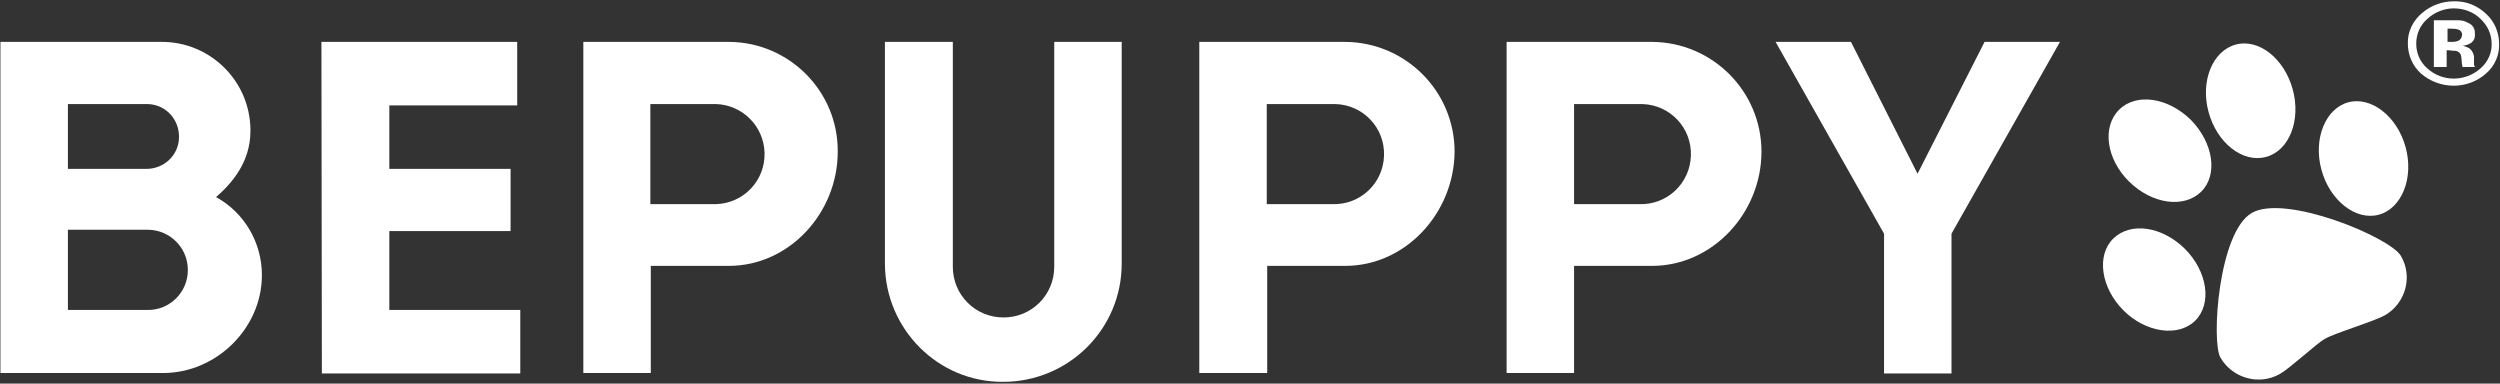
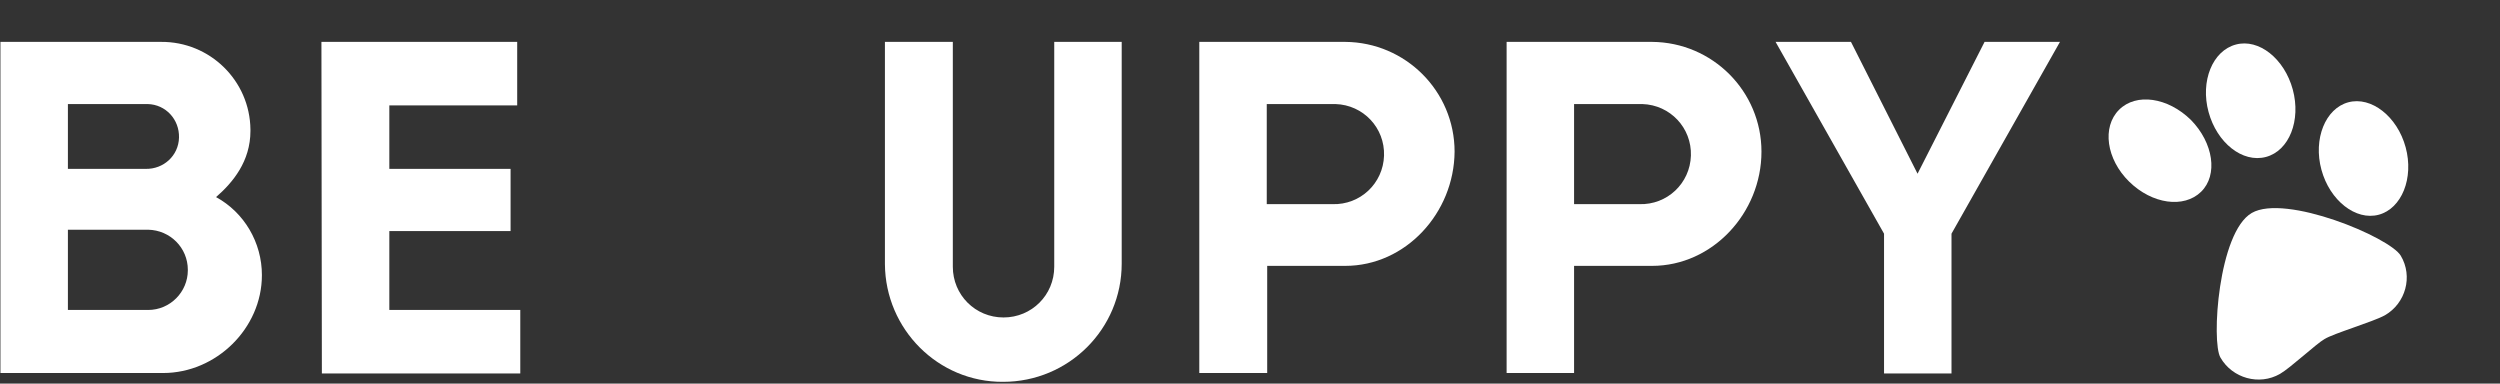
<svg xmlns="http://www.w3.org/2000/svg" version="1.1" id="Livello_1" x="0px" y="0px" viewBox="0 0 567 87" style="enable-background:new 0 0 567 87;" xml:space="preserve">
  <rect x="0" y="0" width="567" height="87" fill="#333333" stroke="none" />
  <style type="text/css">
	.st0{fill:#FFFFFF;}
</style>
  <title>Tavola disegno 1</title>
  <g>
    <path class="st0" d="M59.4,62.4C59.4,74.5,49,84.6,37,84.6H0.1V9.5h36.4c11.1-0.1,20.2,8.8,20.3,19.9c0,0.1,0,0.2,0,0.3   c0,6.9-4,11.7-7.8,15C55.4,48.2,59.4,55,59.4,62.4z M15.4,38.3H33c4.1,0.1,7.5-3,7.6-7.1s-3-7.5-7.1-7.6c-0.2,0-0.4,0-0.5,0H15.4   V38.3z M33.6,70.3c5,0,9-4.1,9-9c0,0,0-0.1,0-0.1c0-5-4-9-9-9.1H15.4v18.2L33.6,70.3z" />
    <path class="st0" d="M72.9,9.5h44.4v14.4H88.3v14.4h27.5v14.1H88.3v17.9H118v14.4H73L72.9,9.5z" />
-     <path class="st0" d="M165.3,60.3h-17.7v24.3h-15.3V9.5h33.1C179,9.6,190.1,20.7,190,34.4C190,48.3,179,60.3,165.3,60.3z    M162.4,23.6h-14.9v22.7h14.9c6.3-0.2,11.2-5.4,11-11.7C173.2,28.6,168.4,23.8,162.4,23.6L162.4,23.6z" />
    <path class="st0" d="M200.7,59.9V9.5h15.4v51c0,6.4,5.1,11.5,11.5,11.5s11.5-5.1,11.5-11.5v-51h15.3v50.3c0,14.8-12,26.8-26.9,26.8   C212.8,86.7,200.8,74.7,200.7,59.9L200.7,59.9z" />
    <path class="st0" d="M305.1,60.3h-17.7v24.3H272V9.5h33.1c13.7,0.1,24.8,11.2,24.8,24.9C329.8,48.3,318.8,60.3,305.1,60.3z    M302.2,23.6h-14.9v22.7h14.9c6.3,0.2,11.5-4.7,11.7-11c0.2-6.3-4.7-11.5-11-11.7C302.6,23.6,302.4,23.6,302.2,23.6z" />
    <path class="st0" d="M374.7,60.3H357v24.3h-15.3V9.5h33c13.7,0.1,24.8,11.2,24.8,24.9C399.5,48.3,388.4,60.3,374.7,60.3z    M371.8,23.6H357v22.7h14.8c6.3,0.2,11.5-4.7,11.7-11c0.2-6.3-4.7-11.5-11-11.7C372.3,23.6,372.1,23.6,371.8,23.6z" />
    <path class="st0" d="M434.9,39.4l15.2-29.9h17.1L442.6,53v31.7h-15.3V53L402.7,9.5h17.1L434.9,39.4z" />
    <path class="st0" d="M510.7,48.3c-7.6,4.4-9.2,29.3-7.1,32.8c2.7,4.7,8.8,6.4,13.5,3.7c0,0,0,0,0,0c2.3-1.3,8.3-6.9,10.1-7.9   c2.1-1.3,11-3.9,13.7-5.4c4.7-2.7,6.4-8.8,3.6-13.5c0,0,0,0,0,0C542,53.8,518.3,43.9,510.7,48.3z" />
-     <path class="st0" d="M495.5,56.4c5.2,5.2,6.2,12.5,2.4,16.3s-11.2,2.8-16.3-2.3s-6.2-12.5-2.3-16.3S490.3,51.3,495.5,56.4z" />
    <path class="st0" d="M496.9,27.2c5.1,5.2,6.2,12.5,2.3,16.3s-11.1,2.8-16.3-2.3s-6.2-12.4-2.3-16.3S491.7,22.1,496.9,27.2z" />
    <path class="st0" d="M520,20.3c1.9,7-0.8,13.9-6.1,15.3c-5.3,1.4-11.1-3.2-13-10.2s0.9-13.9,6.2-15.3   C512.3,8.7,518.1,13.3,520,20.3z" />
    <path class="st0" d="M545.6,33.4c1.9,7-0.9,13.9-6.1,15.3s-11.1-3.2-13-10.2s0.9-13.9,6.1-15.3S543.7,26.4,545.6,33.4z" />
-     <path class="st0" d="M563.8,16.7c-4.2,3.7-10.5,3.6-14.7,0c-1.9-1.7-3-4.2-3-6.8c-0.1-2.7,1.2-5.3,3.3-7c2-1.7,4.5-2.6,7.1-2.6   c2.7-0.1,5.3,0.9,7.3,2.8c1.9,1.7,3,4.2,3,6.8C566.9,12.5,565.8,15,563.8,16.7z M550.5,4.3c-1.6,1.4-2.5,3.4-2.5,5.6   c0,2.2,0.9,4.2,2.5,5.6c3.4,3.1,8.6,3.1,12.1,0c1.6-1.4,2.6-3.5,2.5-5.6c0-2.1-0.9-4.1-2.5-5.6c-1.6-1.6-3.8-2.4-6.1-2.4   C554.3,1.9,552.1,2.8,550.5,4.3z M552,15.2V4.6h3.2h2.4c0.8,0,1.5,0.2,2.2,0.6c1,0.4,1.6,1.4,1.5,2.5c0.1,0.8-0.2,1.5-0.8,2   c-0.6,0.4-1.3,0.6-2,0.7c0.6,0.1,1.1,0.3,1.6,0.6c0.7,0.6,1.1,1.5,1,2.4v0.9c0,0.1,0,0.2,0,0.3c0,0.1,0,0.2,0.1,0.3l0.1,0.3h-2.8   c-0.1-0.5-0.2-1-0.2-1.5c0-0.4-0.1-0.9-0.2-1.3c-0.2-0.4-0.5-0.7-0.9-0.8c-0.3-0.1-0.7-0.1-1-0.1l-0.7-0.1h-0.6v3.8L552,15.2z    M557.5,6.7c-0.6-0.2-1.1-0.2-1.7-0.2h-0.7v3h1.1c0.6,0,1.1-0.1,1.6-0.4c0.4-0.3,0.6-0.8,0.6-1.3C558.4,7.3,558,6.8,557.5,6.7   L557.5,6.7z" />
  </g>
</svg>